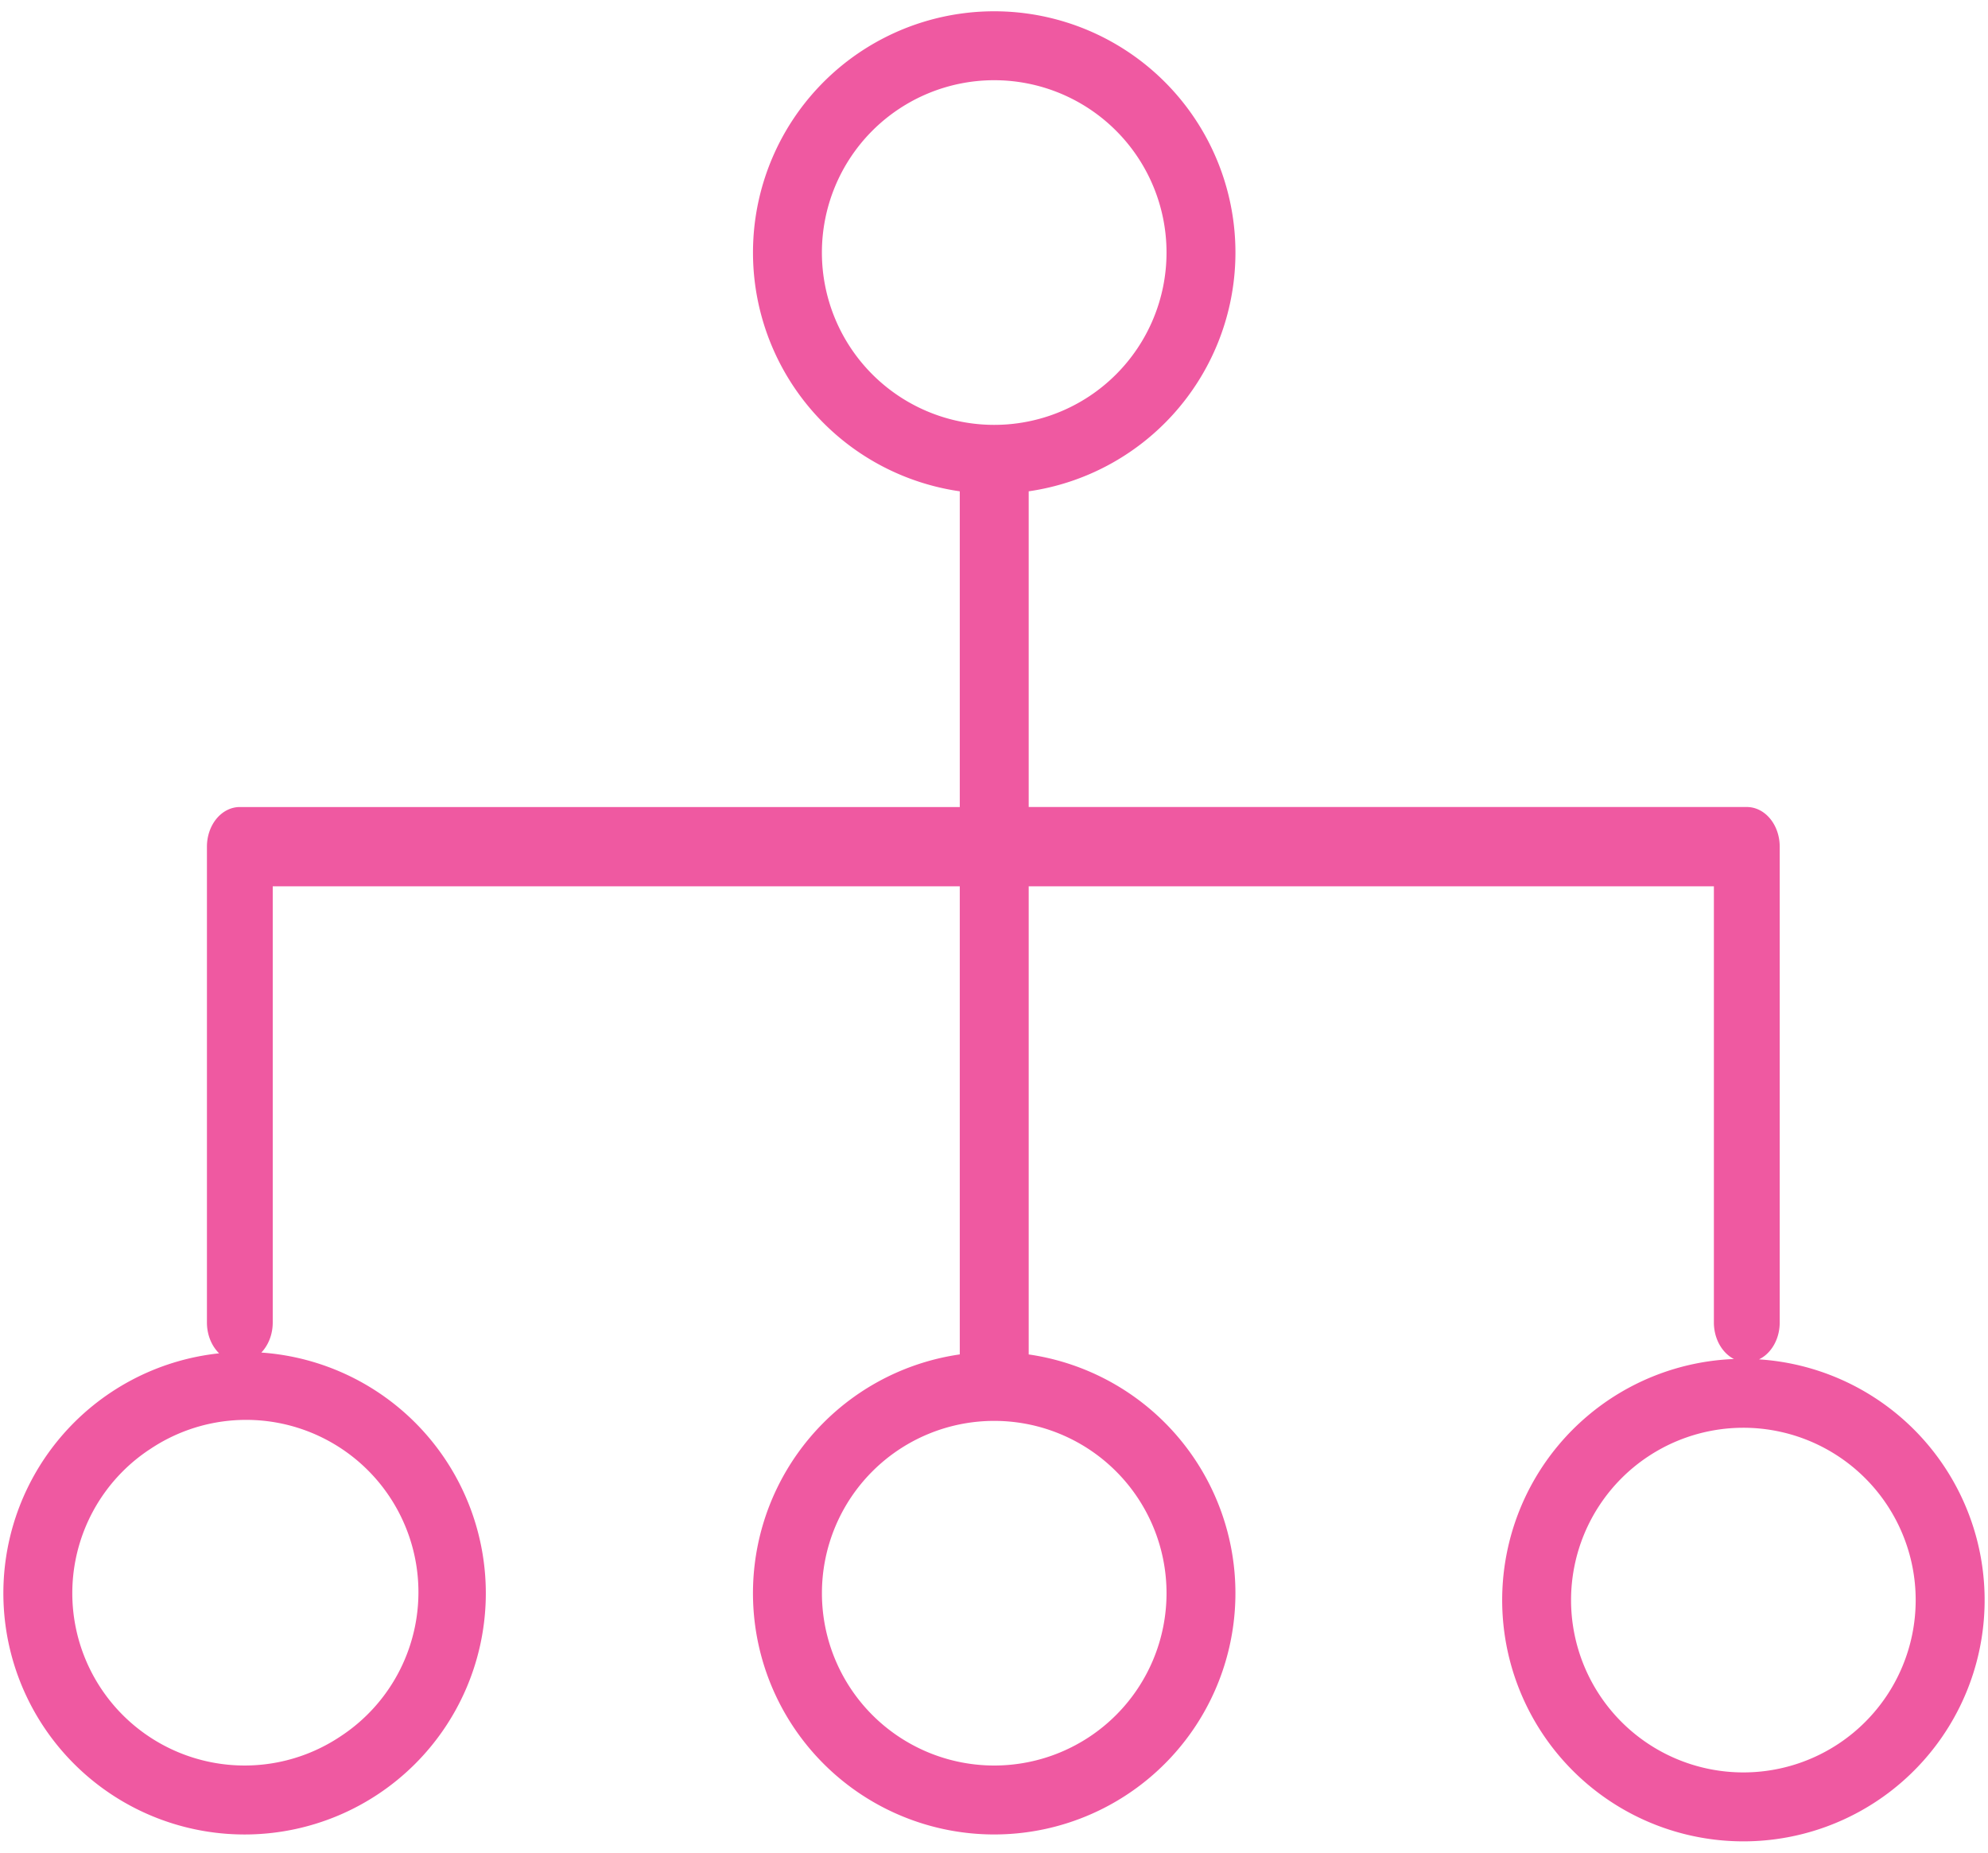
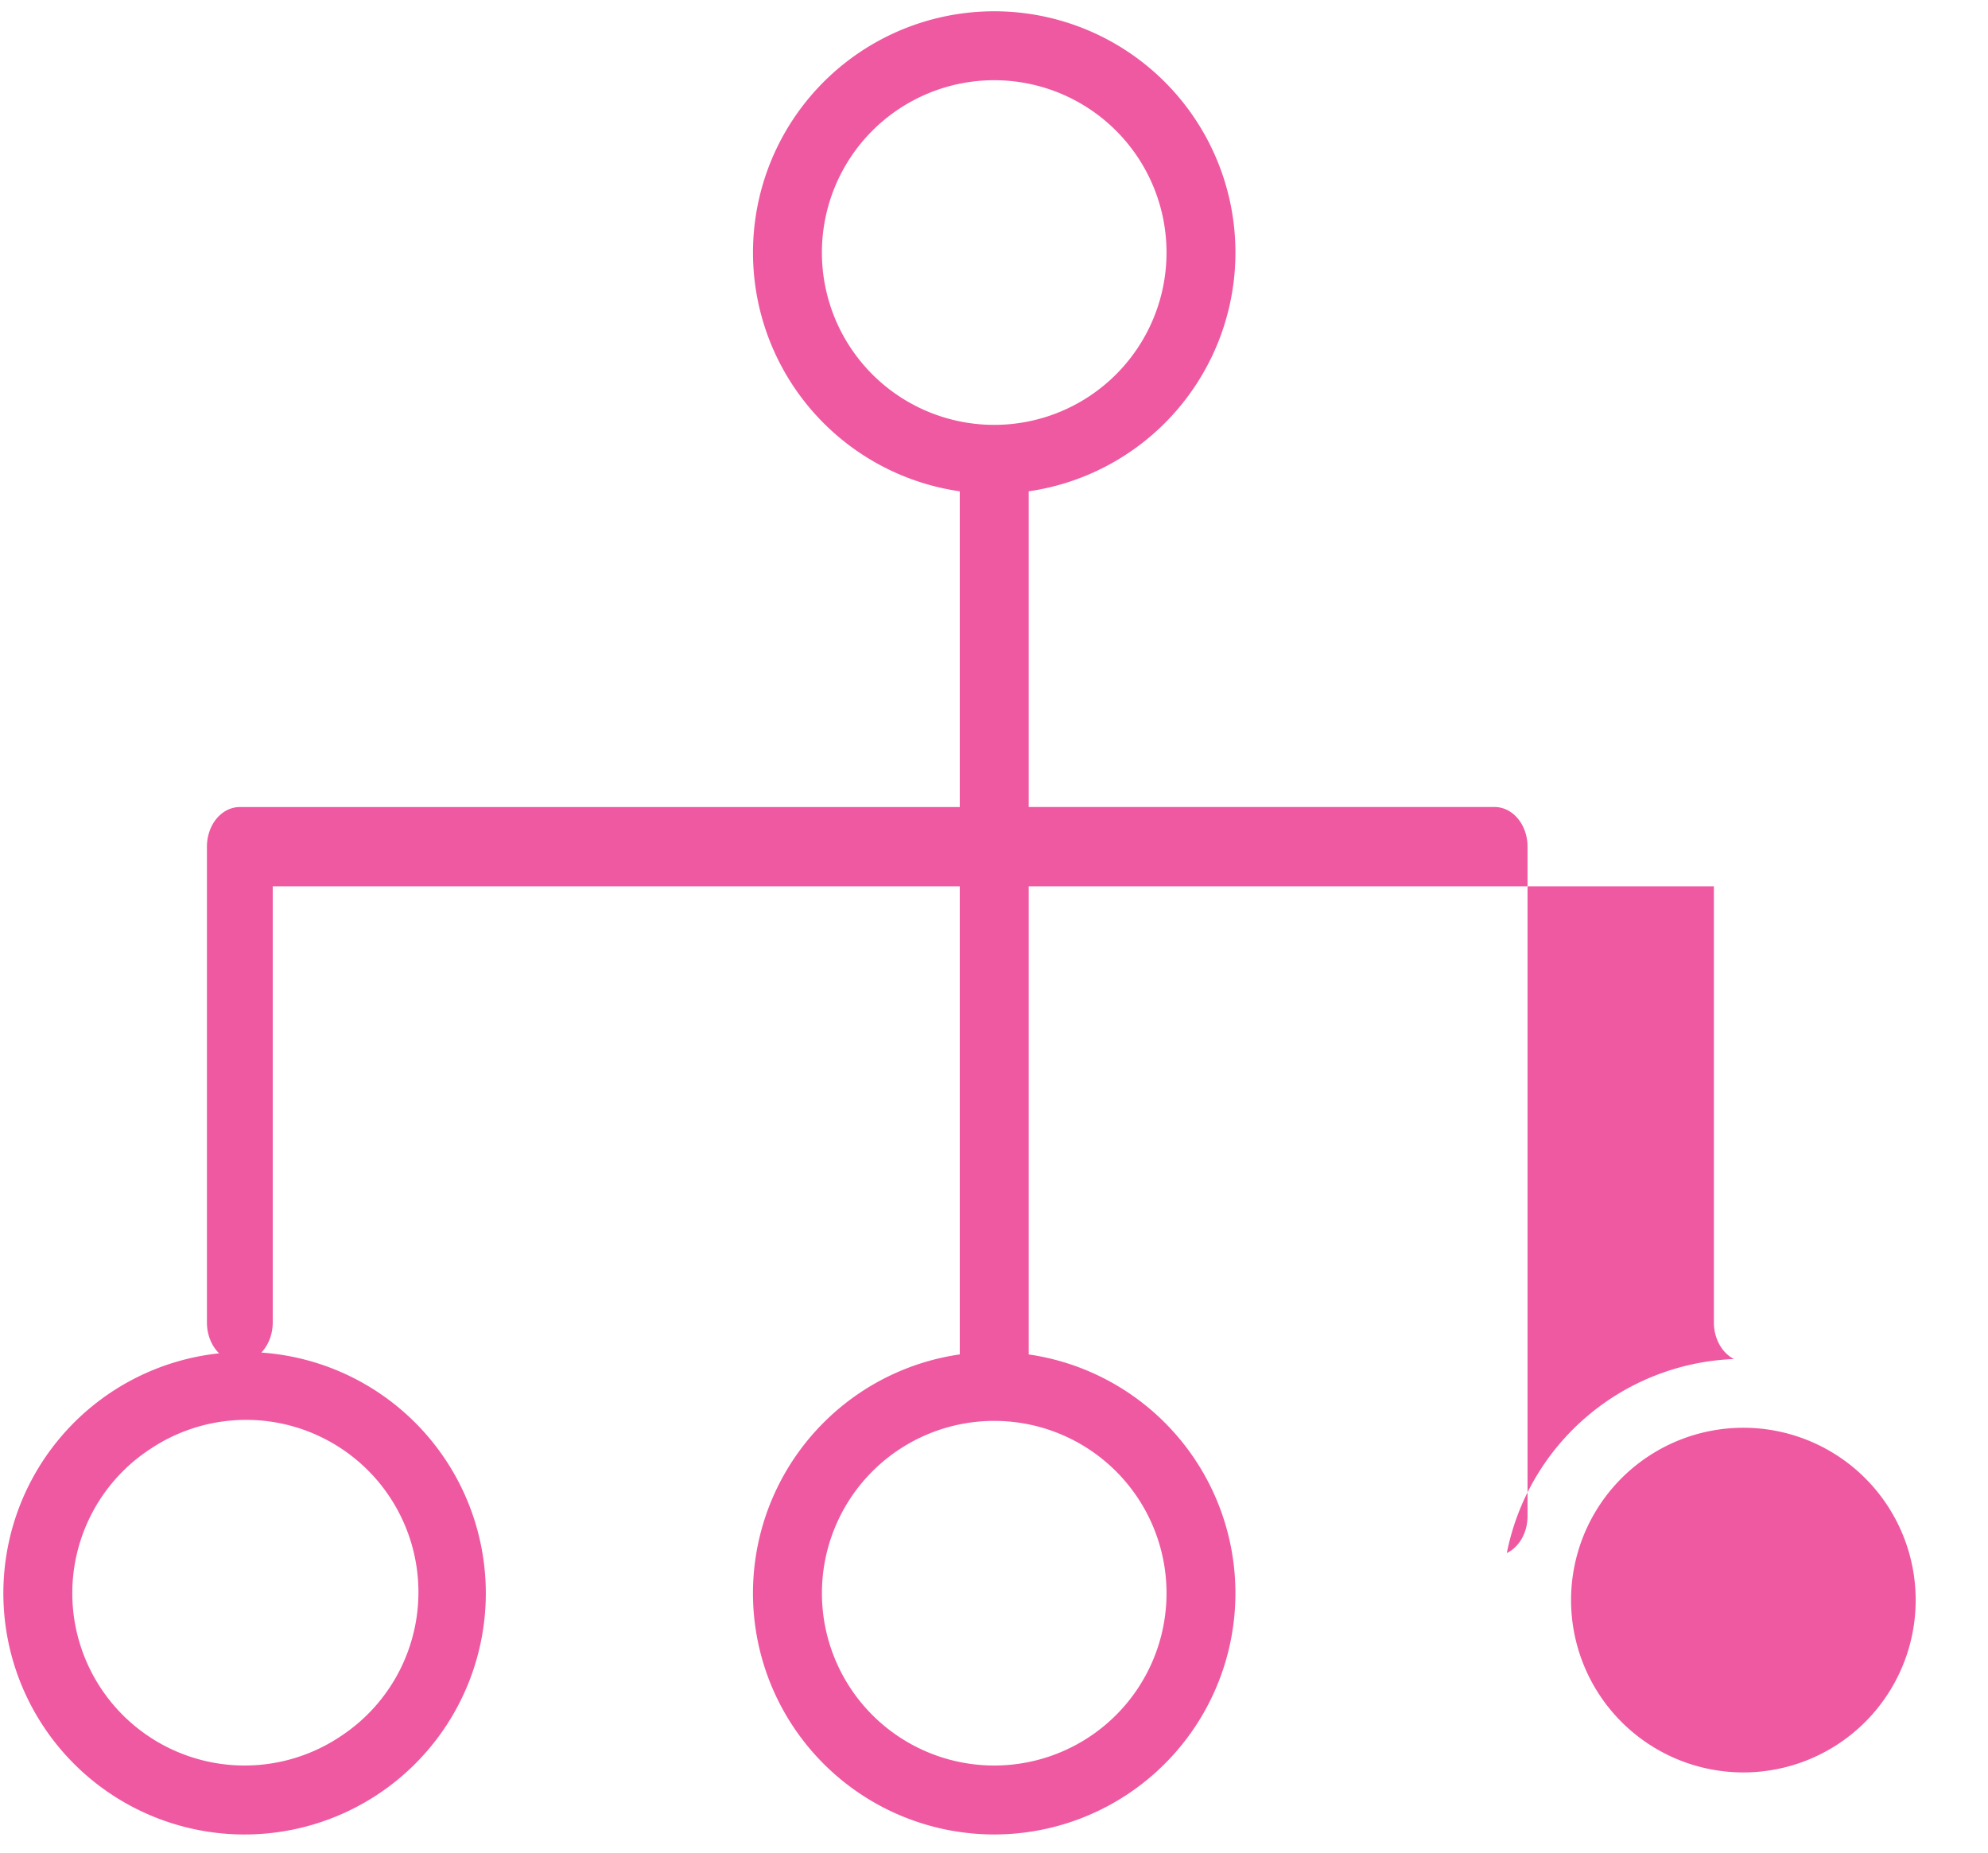
<svg xmlns="http://www.w3.org/2000/svg" viewBox="0 0 88 82" width="88" height="82" fill="none">
-   <path fill-rule="evenodd" clip-rule="evenodd" d="M38.077 20.056a10.68 10.68 0 0 0 4.408 1.69V35.72H10.616c-.386 0-.756.185-1.03.514-.273.33-.426.776-.426 1.241v21.062c0 .465.153.912.427 1.24.035.044.073.085.112.123a10.678 10.678 0 1 0 1.869-.034c.027-.028.053-.058.078-.088.273-.33.427-.776.427-1.241V39.23h30.412v20.718a10.671 10.671 0 0 0-6.026 3.018 10.678 10.678 0 1 0 9.077-3.017v-20.72h30.33v19.307c0 .465.154.912.427 1.24.134.162.291.289.462.376A10.674 10.674 0 0 0 66.7 68.74a10.678 10.678 0 1 0 11.163-8.573c.182-.087.35-.219.49-.39.274-.328.427-.775.427-1.24V37.474c0-.465-.153-.911-.426-1.24-.273-.33-.644-.515-1.03-.515H45.536V21.746a10.678 10.678 0 1 0-7.459-1.69Zm1.695-15.22a7.627 7.627 0 1 1 8.475 12.684 7.627 7.627 0 0 1-8.475-12.684ZM6.591 64.176a7.627 7.627 0 1 1 8.475 12.682A7.627 7.627 0 0 1 6.59 64.175ZM44.01 62.89a7.627 7.627 0 1 0 0 15.254 7.627 7.627 0 0 0 0-15.254Zm28.924 1.59a7.627 7.627 0 1 1 8.475 12.684 7.627 7.627 0 0 1-8.475-12.684Z" fill="#EF59A1" />
+   <path fill-rule="evenodd" clip-rule="evenodd" d="M38.077 20.056a10.68 10.68 0 0 0 4.408 1.69V35.72H10.616c-.386 0-.756.185-1.03.514-.273.33-.426.776-.426 1.241v21.062c0 .465.153.912.427 1.24.035.044.073.085.112.123a10.678 10.678 0 1 0 1.869-.034c.027-.028.053-.058.078-.088.273-.33.427-.776.427-1.241V39.23h30.412v20.718a10.671 10.671 0 0 0-6.026 3.018 10.678 10.678 0 1 0 9.077-3.017v-20.72h30.33v19.307c0 .465.154.912.427 1.24.134.162.291.289.462.376A10.674 10.674 0 0 0 66.7 68.74c.182-.087.35-.219.49-.39.274-.328.427-.775.427-1.24V37.474c0-.465-.153-.911-.426-1.24-.273-.33-.644-.515-1.03-.515H45.536V21.746a10.678 10.678 0 1 0-7.459-1.69Zm1.695-15.22a7.627 7.627 0 1 1 8.475 12.684 7.627 7.627 0 0 1-8.475-12.684ZM6.591 64.176a7.627 7.627 0 1 1 8.475 12.682A7.627 7.627 0 0 1 6.59 64.175ZM44.01 62.89a7.627 7.627 0 1 0 0 15.254 7.627 7.627 0 0 0 0-15.254Zm28.924 1.59a7.627 7.627 0 1 1 8.475 12.684 7.627 7.627 0 0 1-8.475-12.684Z" fill="#EF59A1" />
</svg>